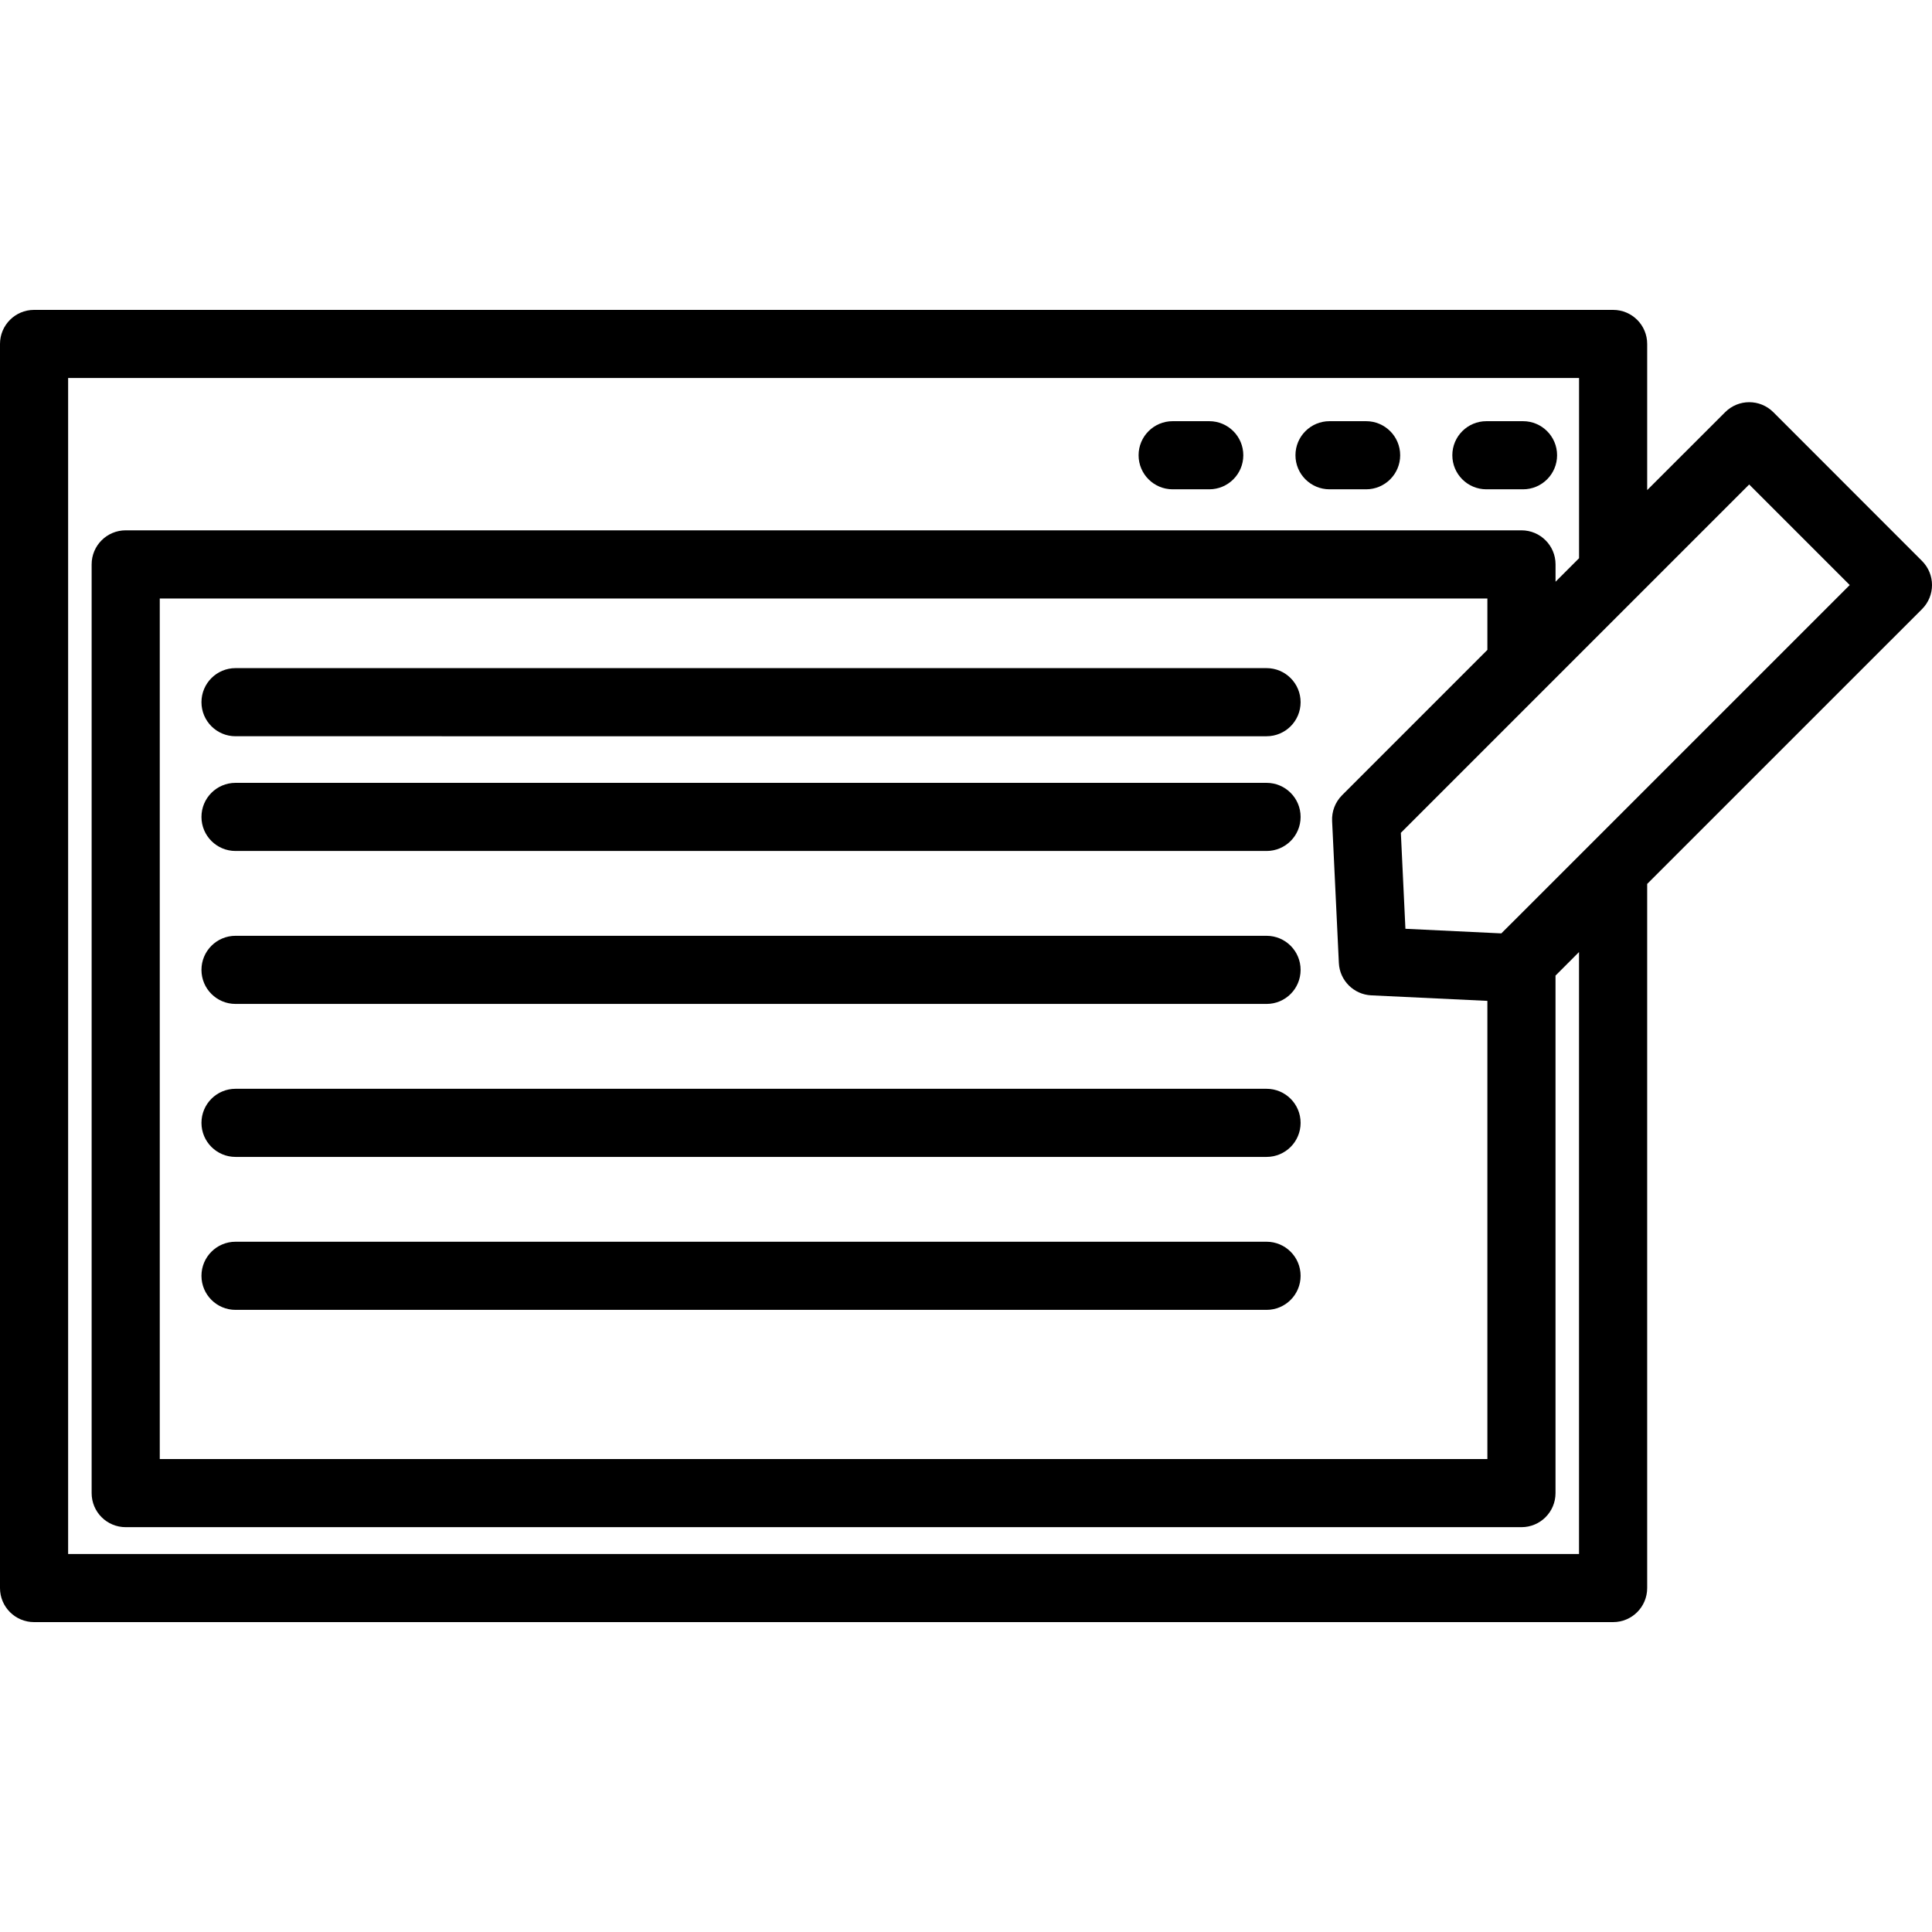
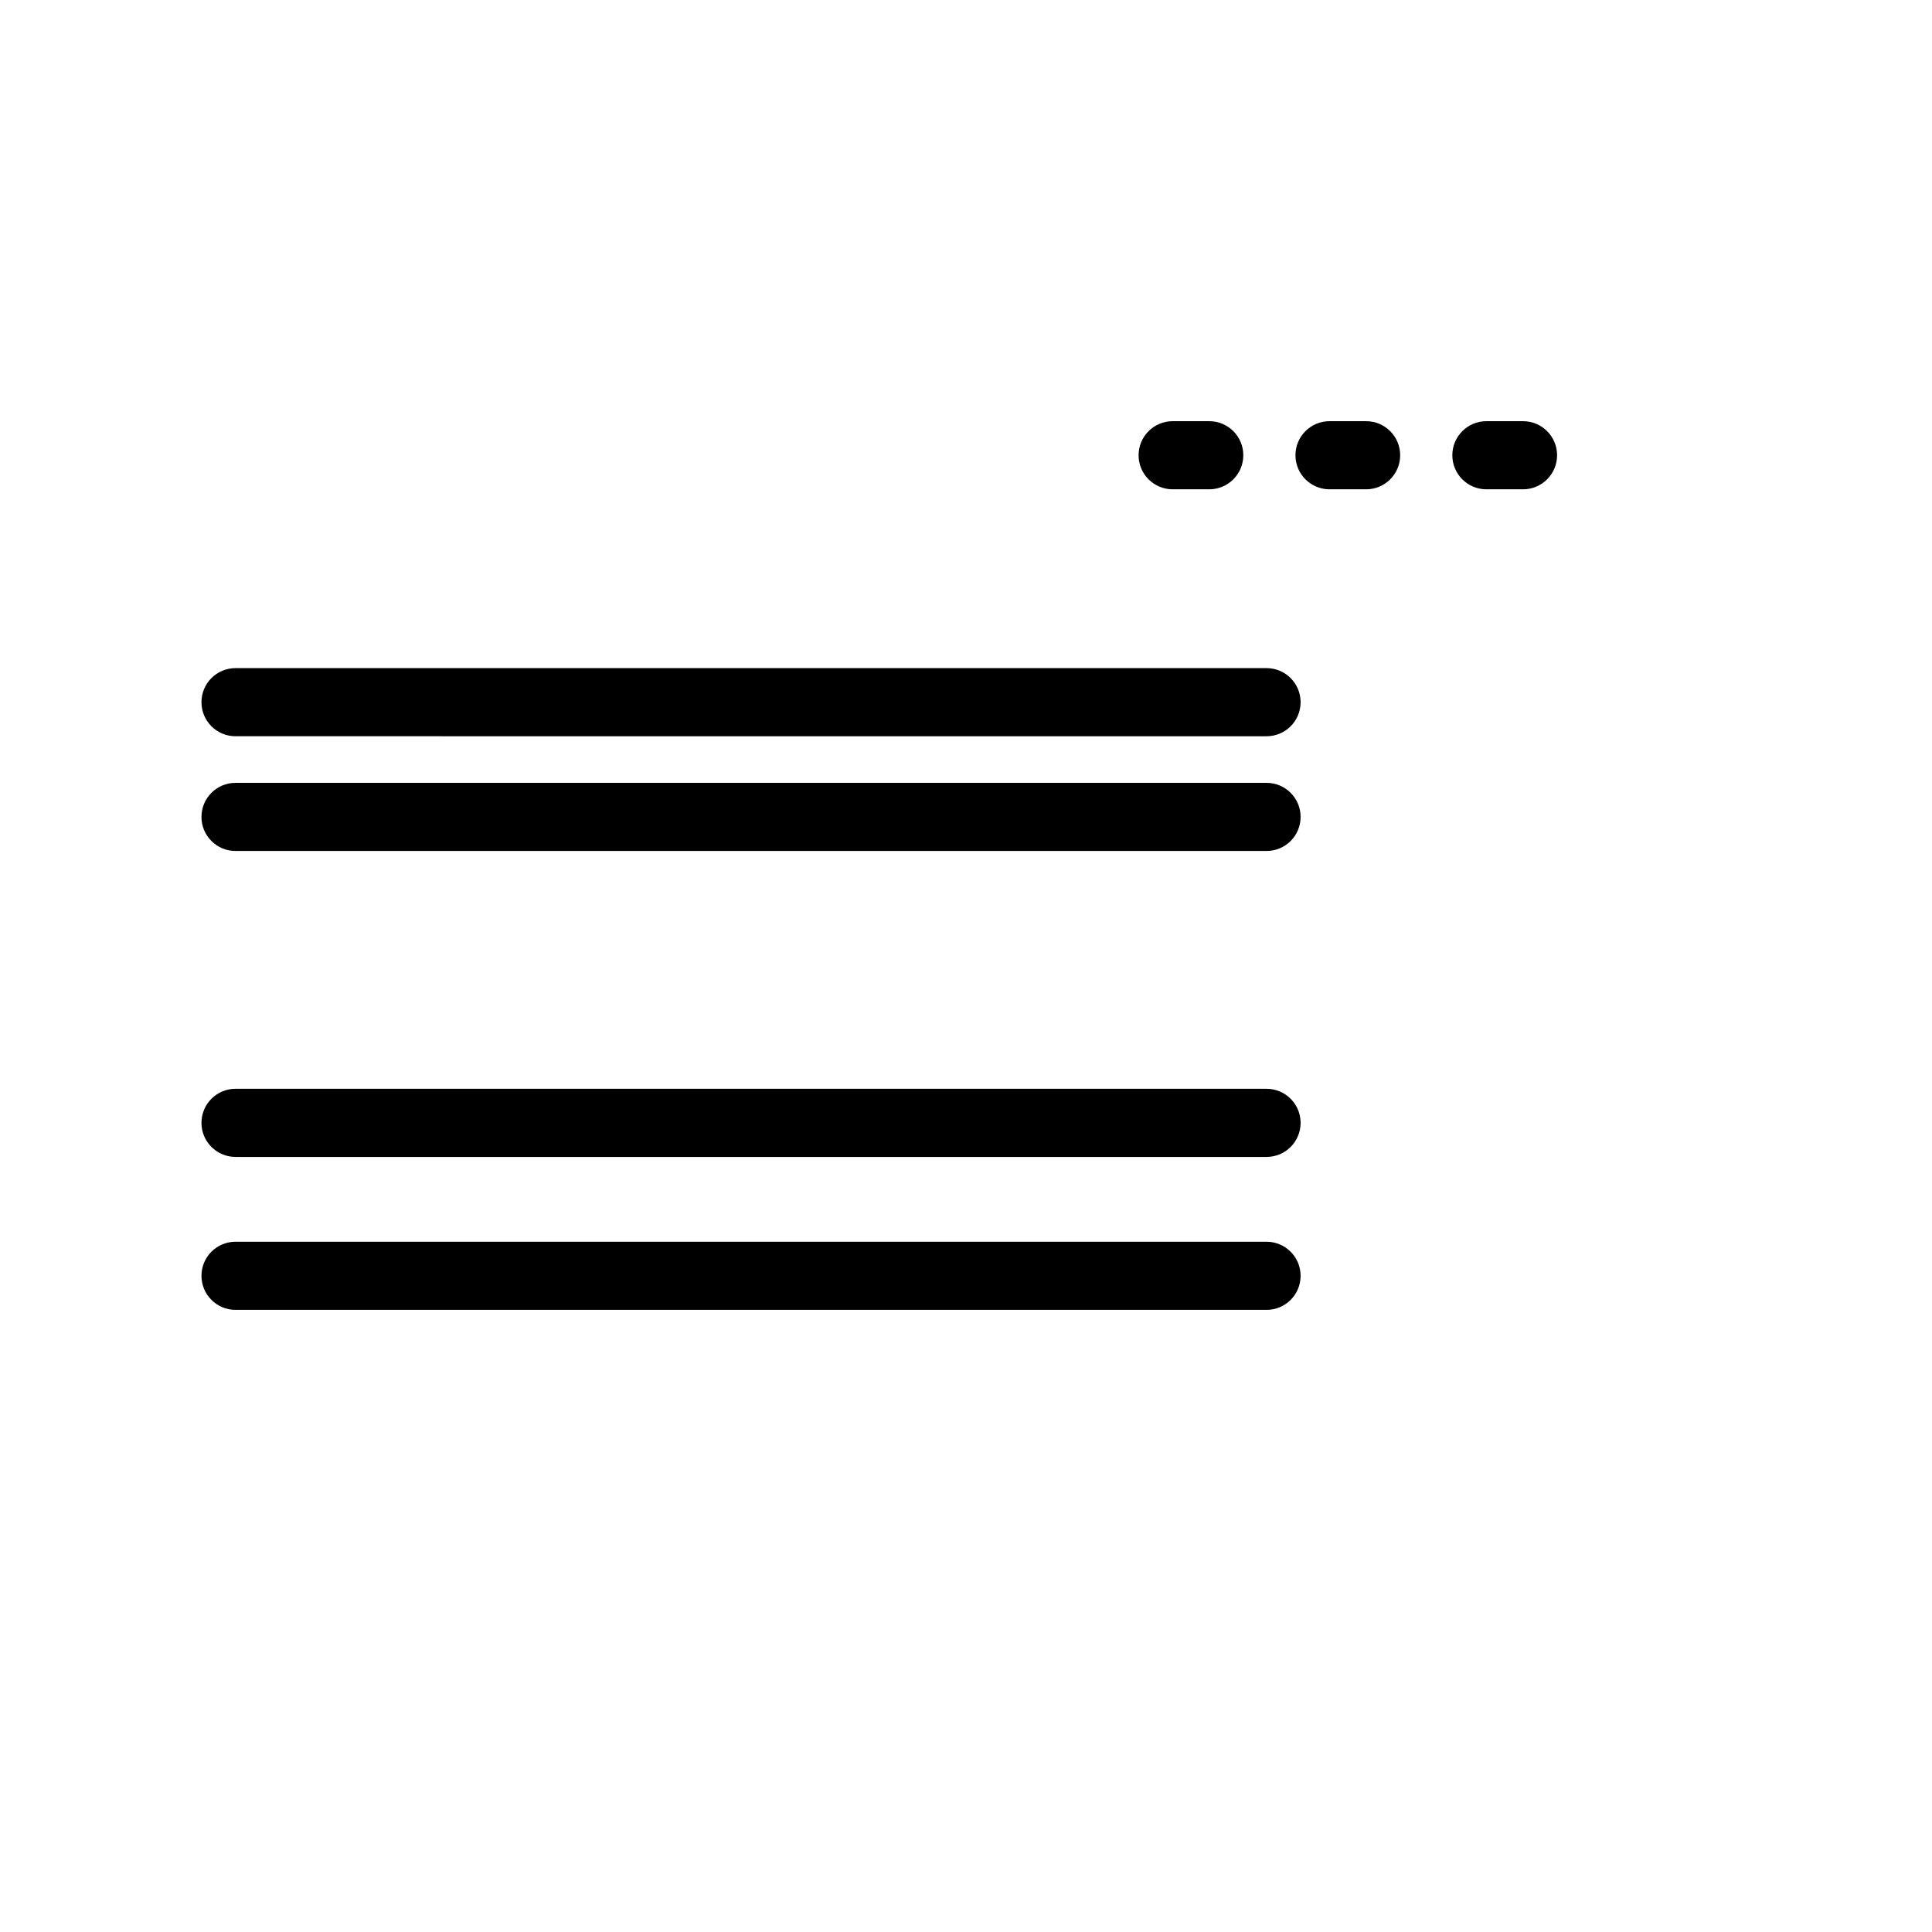
<svg xmlns="http://www.w3.org/2000/svg" fill="#000000" version="1.1" id="Capa_1" width="800px" height="800px" viewBox="0 0 56.715 56.715" xml:space="preserve">
  <g>
    <g>
      <path d="M37.18,19.613H6.914c-0.552,0-1,0.447-1,1c0,0.553,0.448,1,1,1H37.18c0.553,0,1-0.447,1-1    C38.18,20.06,37.732,19.613,37.18,19.613z" />
      <path d="M37.18,22.981H6.914c-0.552,0-1,0.447-1,1c0,0.553,0.448,1,1,1H37.18c0.553,0,1-0.447,1-1    C38.18,23.428,37.732,22.981,37.18,22.981z" />
-       <path d="M37.18,27.471H6.914c-0.552,0-1,0.447-1,1c0,0.554,0.448,1,1,1H37.18c0.553,0,1-0.446,1-1    C38.18,27.917,37.732,27.471,37.18,27.471z" />
      <path d="M37.18,31.962H6.914c-0.552,0-1,0.447-1,1s0.448,1,1,1H37.18c0.553,0,1-0.447,1-1S37.732,31.962,37.18,31.962z" />
      <path d="M37.18,36.452H6.914c-0.552,0-1,0.447-1,1s0.448,1,1,1H37.18c0.553,0,1-0.447,1-1S37.732,36.452,37.18,36.452z" />
      <path d="M34.424,14.364h1.074c0.552,0,1-0.447,1-1c0-0.553-0.448-1-1-1h-1.074c-0.552,0-1,0.447-1,1    C33.424,13.917,33.872,14.364,34.424,14.364z" />
      <path d="M39.029,14.364h1.074c0.551,0,1-0.447,1-1c0-0.553-0.449-1-1-1h-1.074c-0.553,0-1,0.447-1,1    C38.029,13.917,38.477,14.364,39.029,14.364z" />
      <path d="M43.634,14.364h1.075c0.552,0,1-0.447,1-1c0-0.553-0.448-1-1-1h-1.075c-0.552,0-1,0.447-1,1    C42.634,13.917,43.082,14.364,43.634,14.364z" />
-       <path d="M52.057,12.1c-0.392-0.391-1.023-0.391-1.414,0l-2.289,2.287v-4.29c0-0.553-0.447-1-1-1H1c-0.552,0-1,0.447-1,1v36.521    c0,0.553,0.448,1,1,1h46.354c0.553,0,1-0.447,1-1v-20.67l8.068-8.067c0.391-0.391,0.391-1.023,0-1.414L52.057,12.1z     M39.303,28.268c0.024,0.515,0.438,0.927,0.952,0.951l3.408,0.162v13.45H4.69V17.569h38.973v1.509l-4.267,4.268    c-0.199,0.199-0.305,0.474-0.291,0.755L39.303,28.268z M46.354,45.618H2V11.097h44.354v5.29l-0.69,0.69v-0.509    c0-0.553-0.448-1-1-1H3.69c-0.552,0-1,0.447-1,1v27.263c0,0.554,0.448,1,1,1h40.973c0.552,0,1-0.446,1-1V28.639l0.69-0.691V45.618    z M44.712,26.762l-0.64,0.638l-2.815-0.135l-0.134-2.817l10.225-10.226l2.952,2.952L44.712,26.762z" />
    </g>
  </g>
</svg>